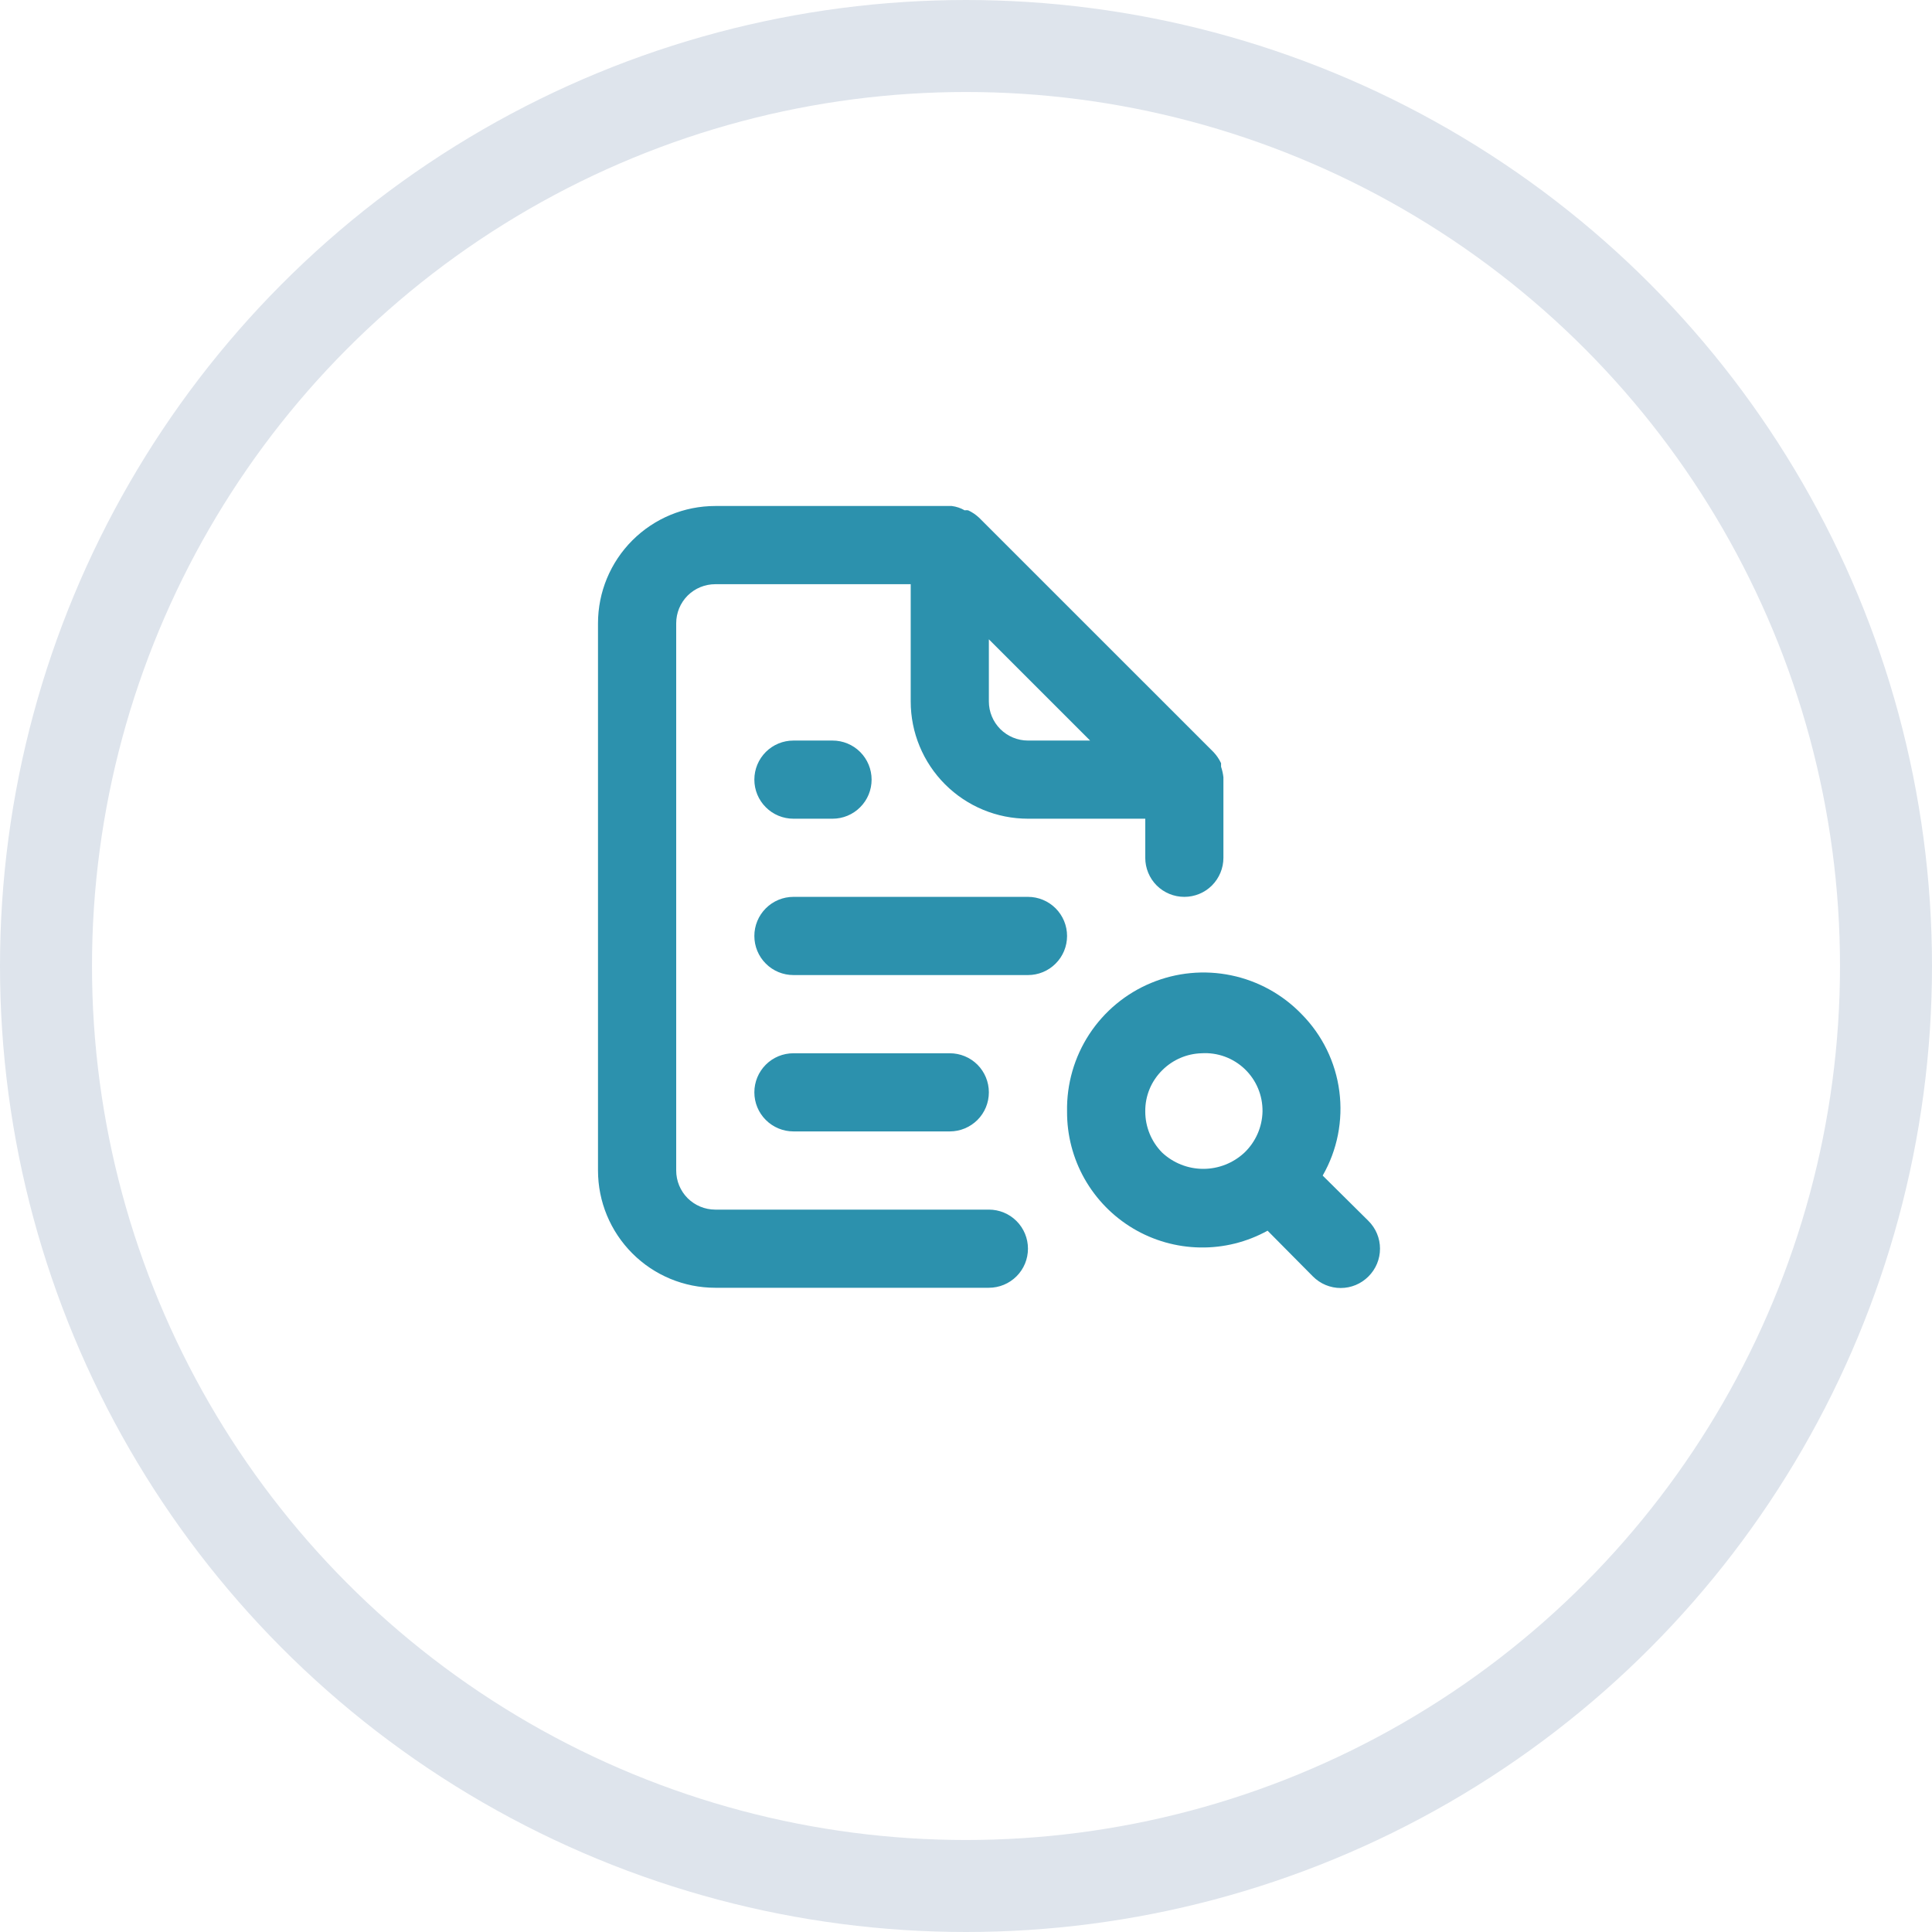
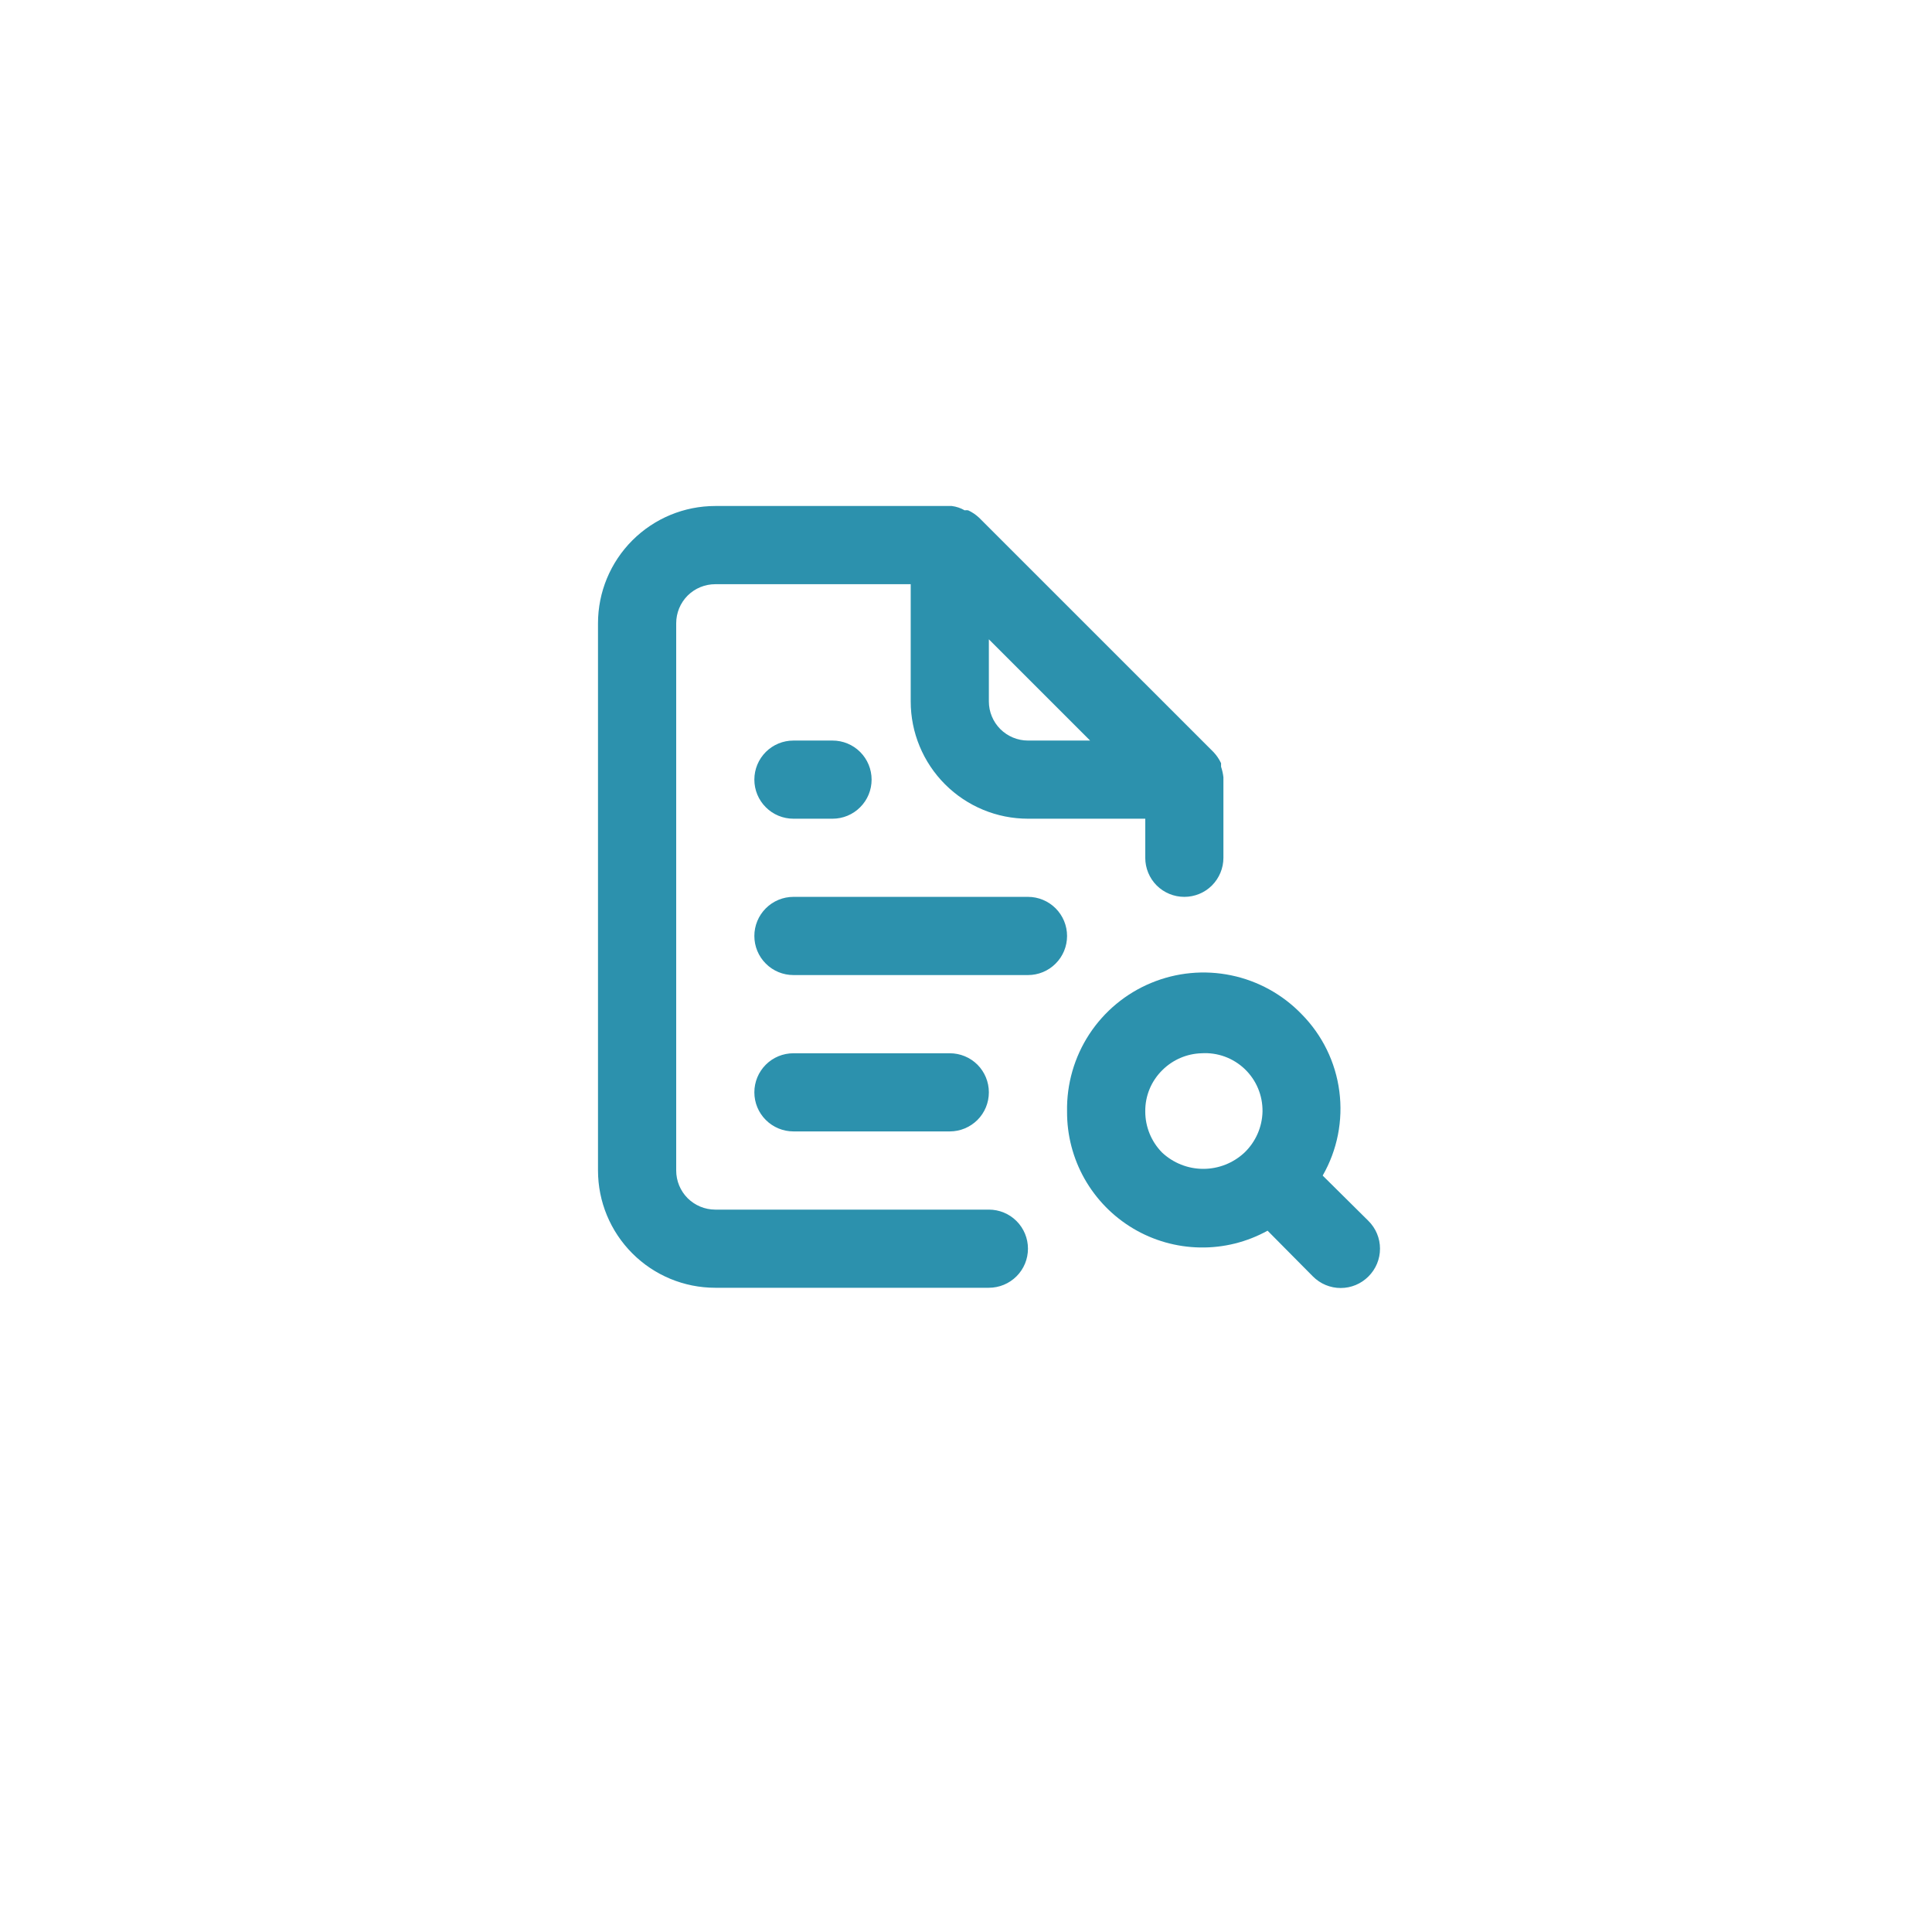
<svg xmlns="http://www.w3.org/2000/svg" width="42" height="42" viewBox="0 0 42 42" fill="none">
-   <circle cx="21" cy="21" r="20" stroke="#DEE4EC" stroke-width="2" />
  <path d="M21.497 26.296H15.549C15.324 26.296 15.108 26.206 14.948 26.047C14.789 25.887 14.7 25.671 14.7 25.446V13.549C14.7 13.324 14.789 13.108 14.948 12.948C15.108 12.789 15.324 12.7 15.549 12.7H19.798V15.249C19.798 15.925 20.067 16.573 20.545 17.051C21.023 17.529 21.671 17.798 22.347 17.798H24.897V18.648C24.897 18.873 24.986 19.089 25.145 19.249C25.305 19.408 25.521 19.497 25.746 19.497C25.972 19.497 26.188 19.408 26.347 19.249C26.506 19.089 26.596 18.873 26.596 18.648V16.948C26.596 16.948 26.596 16.948 26.596 16.897C26.587 16.819 26.57 16.742 26.545 16.668V16.591C26.504 16.504 26.45 16.424 26.384 16.353L21.285 11.255C21.215 11.189 21.134 11.134 21.047 11.094C21.022 11.09 20.996 11.09 20.971 11.094C20.884 11.044 20.789 11.012 20.69 11H15.549C14.873 11 14.225 11.269 13.747 11.747C13.269 12.225 13 12.873 13 13.549V25.446C13 26.122 13.269 26.77 13.747 27.248C14.225 27.727 14.873 27.995 15.549 27.995H21.497C21.723 27.995 21.939 27.905 22.098 27.746C22.258 27.587 22.347 27.371 22.347 27.145C22.347 26.92 22.258 26.704 22.098 26.544C21.939 26.385 21.723 26.296 21.497 26.296ZM21.497 13.898L23.698 16.099H22.347C22.122 16.099 21.906 16.009 21.746 15.85C21.587 15.69 21.497 15.474 21.497 15.249V13.898ZM17.249 16.099C17.023 16.099 16.807 16.188 16.648 16.347C16.488 16.507 16.399 16.723 16.399 16.948C16.399 17.174 16.488 17.39 16.648 17.549C16.807 17.709 17.023 17.798 17.249 17.798H18.099C18.324 17.798 18.54 17.709 18.699 17.549C18.859 17.39 18.948 17.174 18.948 16.948C18.948 16.723 18.859 16.507 18.699 16.347C18.54 16.188 18.324 16.099 18.099 16.099H17.249ZM29.749 26.542L28.754 25.556C29.072 25.002 29.199 24.358 29.116 23.724C29.034 23.09 28.745 22.501 28.296 22.047C27.882 21.618 27.349 21.324 26.765 21.203C26.182 21.082 25.576 21.139 25.025 21.368C24.475 21.596 24.006 21.985 23.68 22.483C23.354 22.982 23.186 23.567 23.197 24.163C23.194 24.675 23.325 25.18 23.577 25.626C23.83 26.072 24.194 26.445 24.635 26.707C25.075 26.969 25.577 27.111 26.089 27.119C26.602 27.128 27.107 27.002 27.556 26.754L28.542 27.749C28.621 27.828 28.715 27.892 28.819 27.935C28.922 27.978 29.033 28 29.145 28C29.258 28 29.369 27.978 29.472 27.935C29.576 27.892 29.67 27.828 29.749 27.749C29.828 27.67 29.892 27.576 29.935 27.472C29.978 27.369 30 27.258 30 27.145C30 27.033 29.978 26.922 29.935 26.819C29.892 26.715 29.828 26.621 29.749 26.542ZM27.055 25.055C26.812 25.283 26.492 25.41 26.158 25.41C25.825 25.41 25.505 25.283 25.262 25.055C25.028 24.817 24.897 24.497 24.897 24.163C24.895 23.995 24.927 23.829 24.991 23.674C25.055 23.519 25.151 23.379 25.27 23.262C25.497 23.037 25.801 22.906 26.12 22.897C26.292 22.886 26.464 22.911 26.626 22.97C26.787 23.029 26.935 23.121 27.06 23.24C27.184 23.359 27.283 23.502 27.349 23.661C27.416 23.82 27.448 23.991 27.446 24.163C27.439 24.5 27.298 24.821 27.055 25.055ZM22.347 19.497H17.249C17.023 19.497 16.807 19.587 16.648 19.746C16.488 19.906 16.399 20.122 16.399 20.347C16.399 20.573 16.488 20.789 16.648 20.948C16.807 21.108 17.023 21.197 17.249 21.197H22.347C22.573 21.197 22.789 21.108 22.948 20.948C23.108 20.789 23.197 20.573 23.197 20.347C23.197 20.122 23.108 19.906 22.948 19.746C22.789 19.587 22.573 19.497 22.347 19.497ZM20.648 24.596C20.873 24.596 21.089 24.506 21.249 24.347C21.408 24.188 21.497 23.972 21.497 23.746C21.497 23.521 21.408 23.305 21.249 23.145C21.089 22.986 20.873 22.897 20.648 22.897H17.249C17.023 22.897 16.807 22.986 16.648 23.145C16.488 23.305 16.399 23.521 16.399 23.746C16.399 23.972 16.488 24.188 16.648 24.347C16.807 24.506 17.023 24.596 17.249 24.596H20.648Z" fill="#2C91AD" />
</svg>